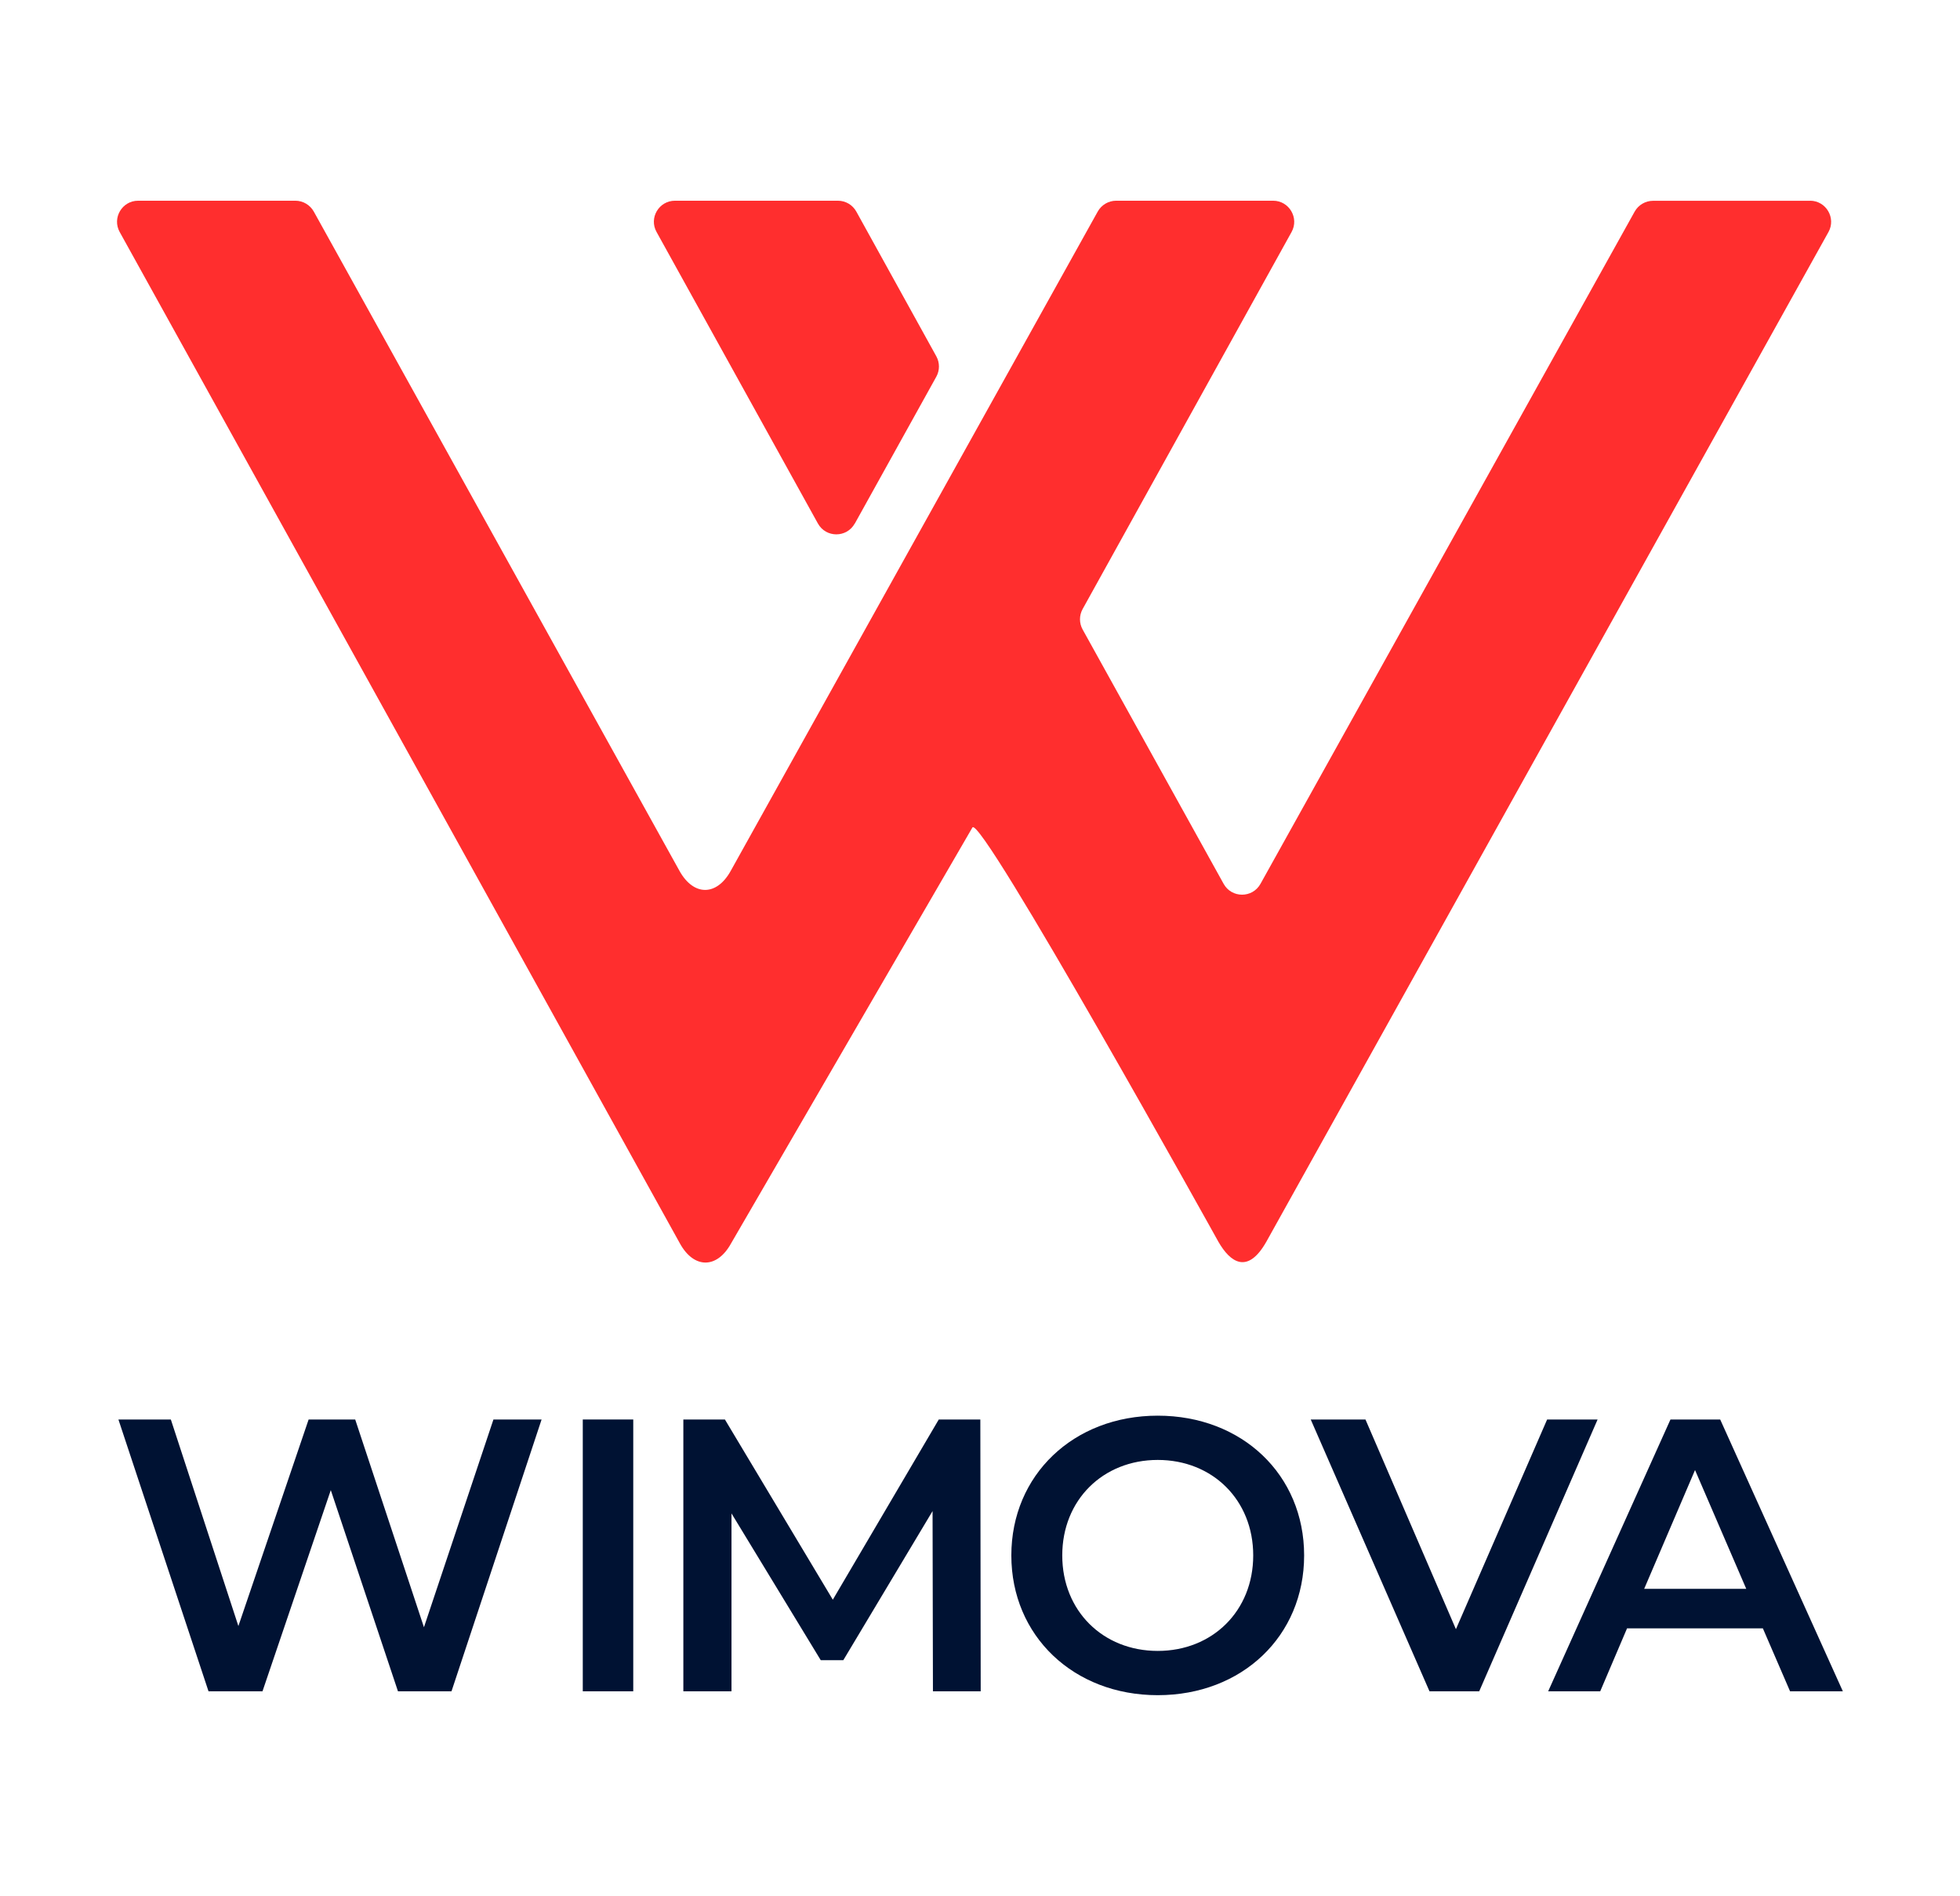
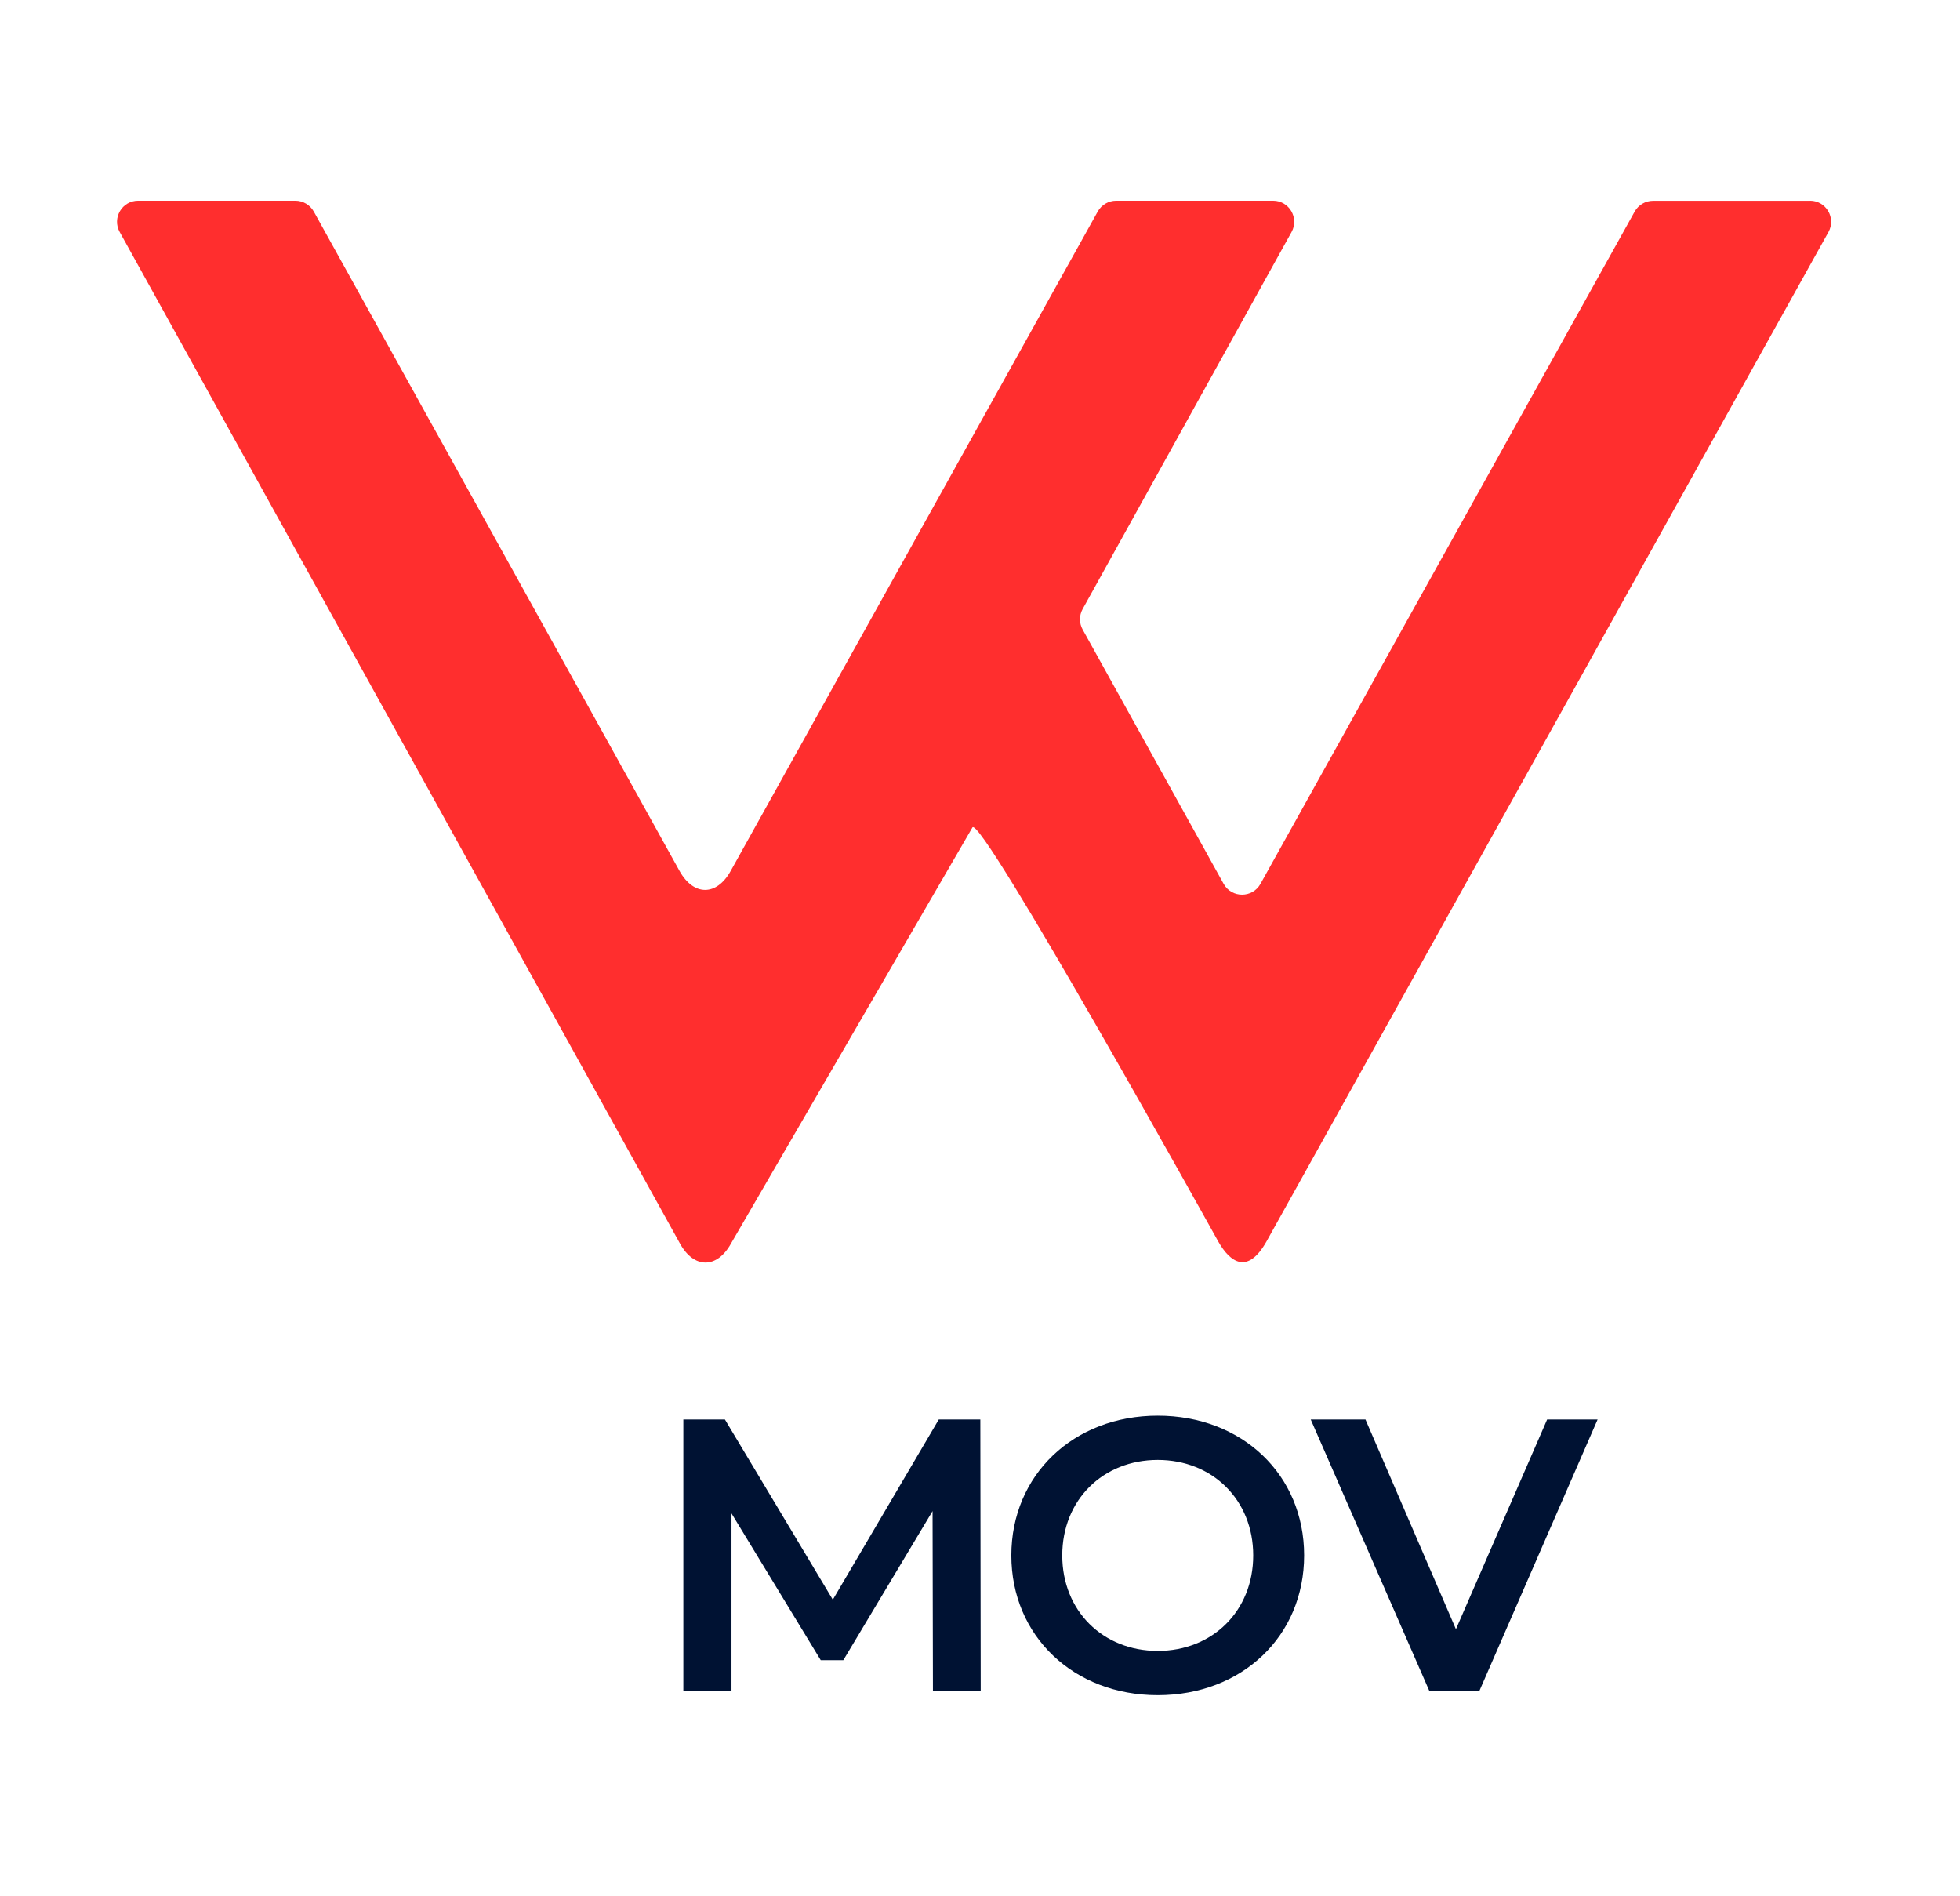
<svg xmlns="http://www.w3.org/2000/svg" id="Calque_2" data-name="Calque 2" viewBox="0 0 261.67 253.15" width="1280" height="1238">
  <defs>
    <style>
      .cls-1 {
        fill: #ff2e2e;
      }

      .cls-2 {
        fill: none;
      }

      .cls-3 {
        fill: #001233;
      }
    </style>
  </defs>
  <g>
    <line class="cls-2" x1="130.05" y1="168.58" x2="130.05" y2="168.58" />
    <g>
-       <path class="cls-1" d="M114.11,69.92l10.89-19.62c.47-.85.47-1.88,0-2.73l-10.68-19.32c-.5-.9-1.44-1.45-2.46-1.45h-21.76c-2.14,0-3.5,2.3-2.46,4.17l21.55,38.93c1.07,1.93,3.85,1.93,4.92,0Z" />
      <path class="cls-1" d="M241.68,26.81h-20.96c-1.02,0-1.96.55-2.46,1.44l-49.97,89.76c-1.07,1.93-3.85,1.93-4.92,0l-18.83-33.96c-.47-.85-.47-1.88,0-2.73l27.9-50.34c1.04-1.87-.32-4.18-2.46-4.18h-20.96c-1.02,0-1.96.55-2.46,1.44l-49.02,88.05c-1.88,3.38-4.95,3.37-6.83,0L41.87,28.25c-.5-.89-1.44-1.45-2.46-1.45h-21c-2.14,0-3.5,2.3-2.46,4.18l74.82,135.06c1.87,3.38,4.94,3.38,6.81,0l32.24-55.55c1.07-1.93,32.85,55.31,32.85,55.31,1.59,2.77,3.9,4.4,6.4,0L244.14,30.98c1.04-1.87-.32-4.18-2.46-4.18Z" />
    </g>
  </g>
  <g>
-     <path class="cls-3" d="M72.29,189.53l-12.03,36.29h-7.15l-8.97-26.86-9.12,26.86h-7.21l-12.03-36.29h7l9.02,27.58,9.38-27.58h6.22l9.18,27.74,9.28-27.74h6.43Z" />
-     <path class="cls-3" d="M77.79,189.53h6.74v36.29h-6.74v-36.29Z" />
    <path class="cls-3" d="M124.55,225.82l-.05-24.06-11.92,19.91h-3.01l-11.92-19.6v23.75h-6.43v-36.29h5.55l14.41,24.06,14.15-24.06h5.55l.05,36.29h-6.38Z" />
    <path class="cls-3" d="M135.02,207.68c0-10.73,8.3-18.66,19.55-18.66s19.55,7.88,19.55,18.66-8.3,18.66-19.55,18.66-19.55-7.93-19.55-18.66ZM167.32,207.68c0-7.41-5.44-12.75-12.75-12.75s-12.75,5.34-12.75,12.75,5.44,12.75,12.75,12.75,12.75-5.34,12.75-12.75Z" />
    <path class="cls-3" d="M213.31,189.53l-15.81,36.29h-6.64l-15.86-36.29h7.31l12.08,28,12.18-28h6.74Z" />
-     <path class="cls-3" d="M235.39,217.42h-18.15l-3.58,8.4h-6.95l16.33-36.29h6.64l16.38,36.29h-7.05l-3.63-8.4ZM233.16,212.14l-6.84-15.86-6.79,15.86h13.64Z" />
  </g>
</svg>